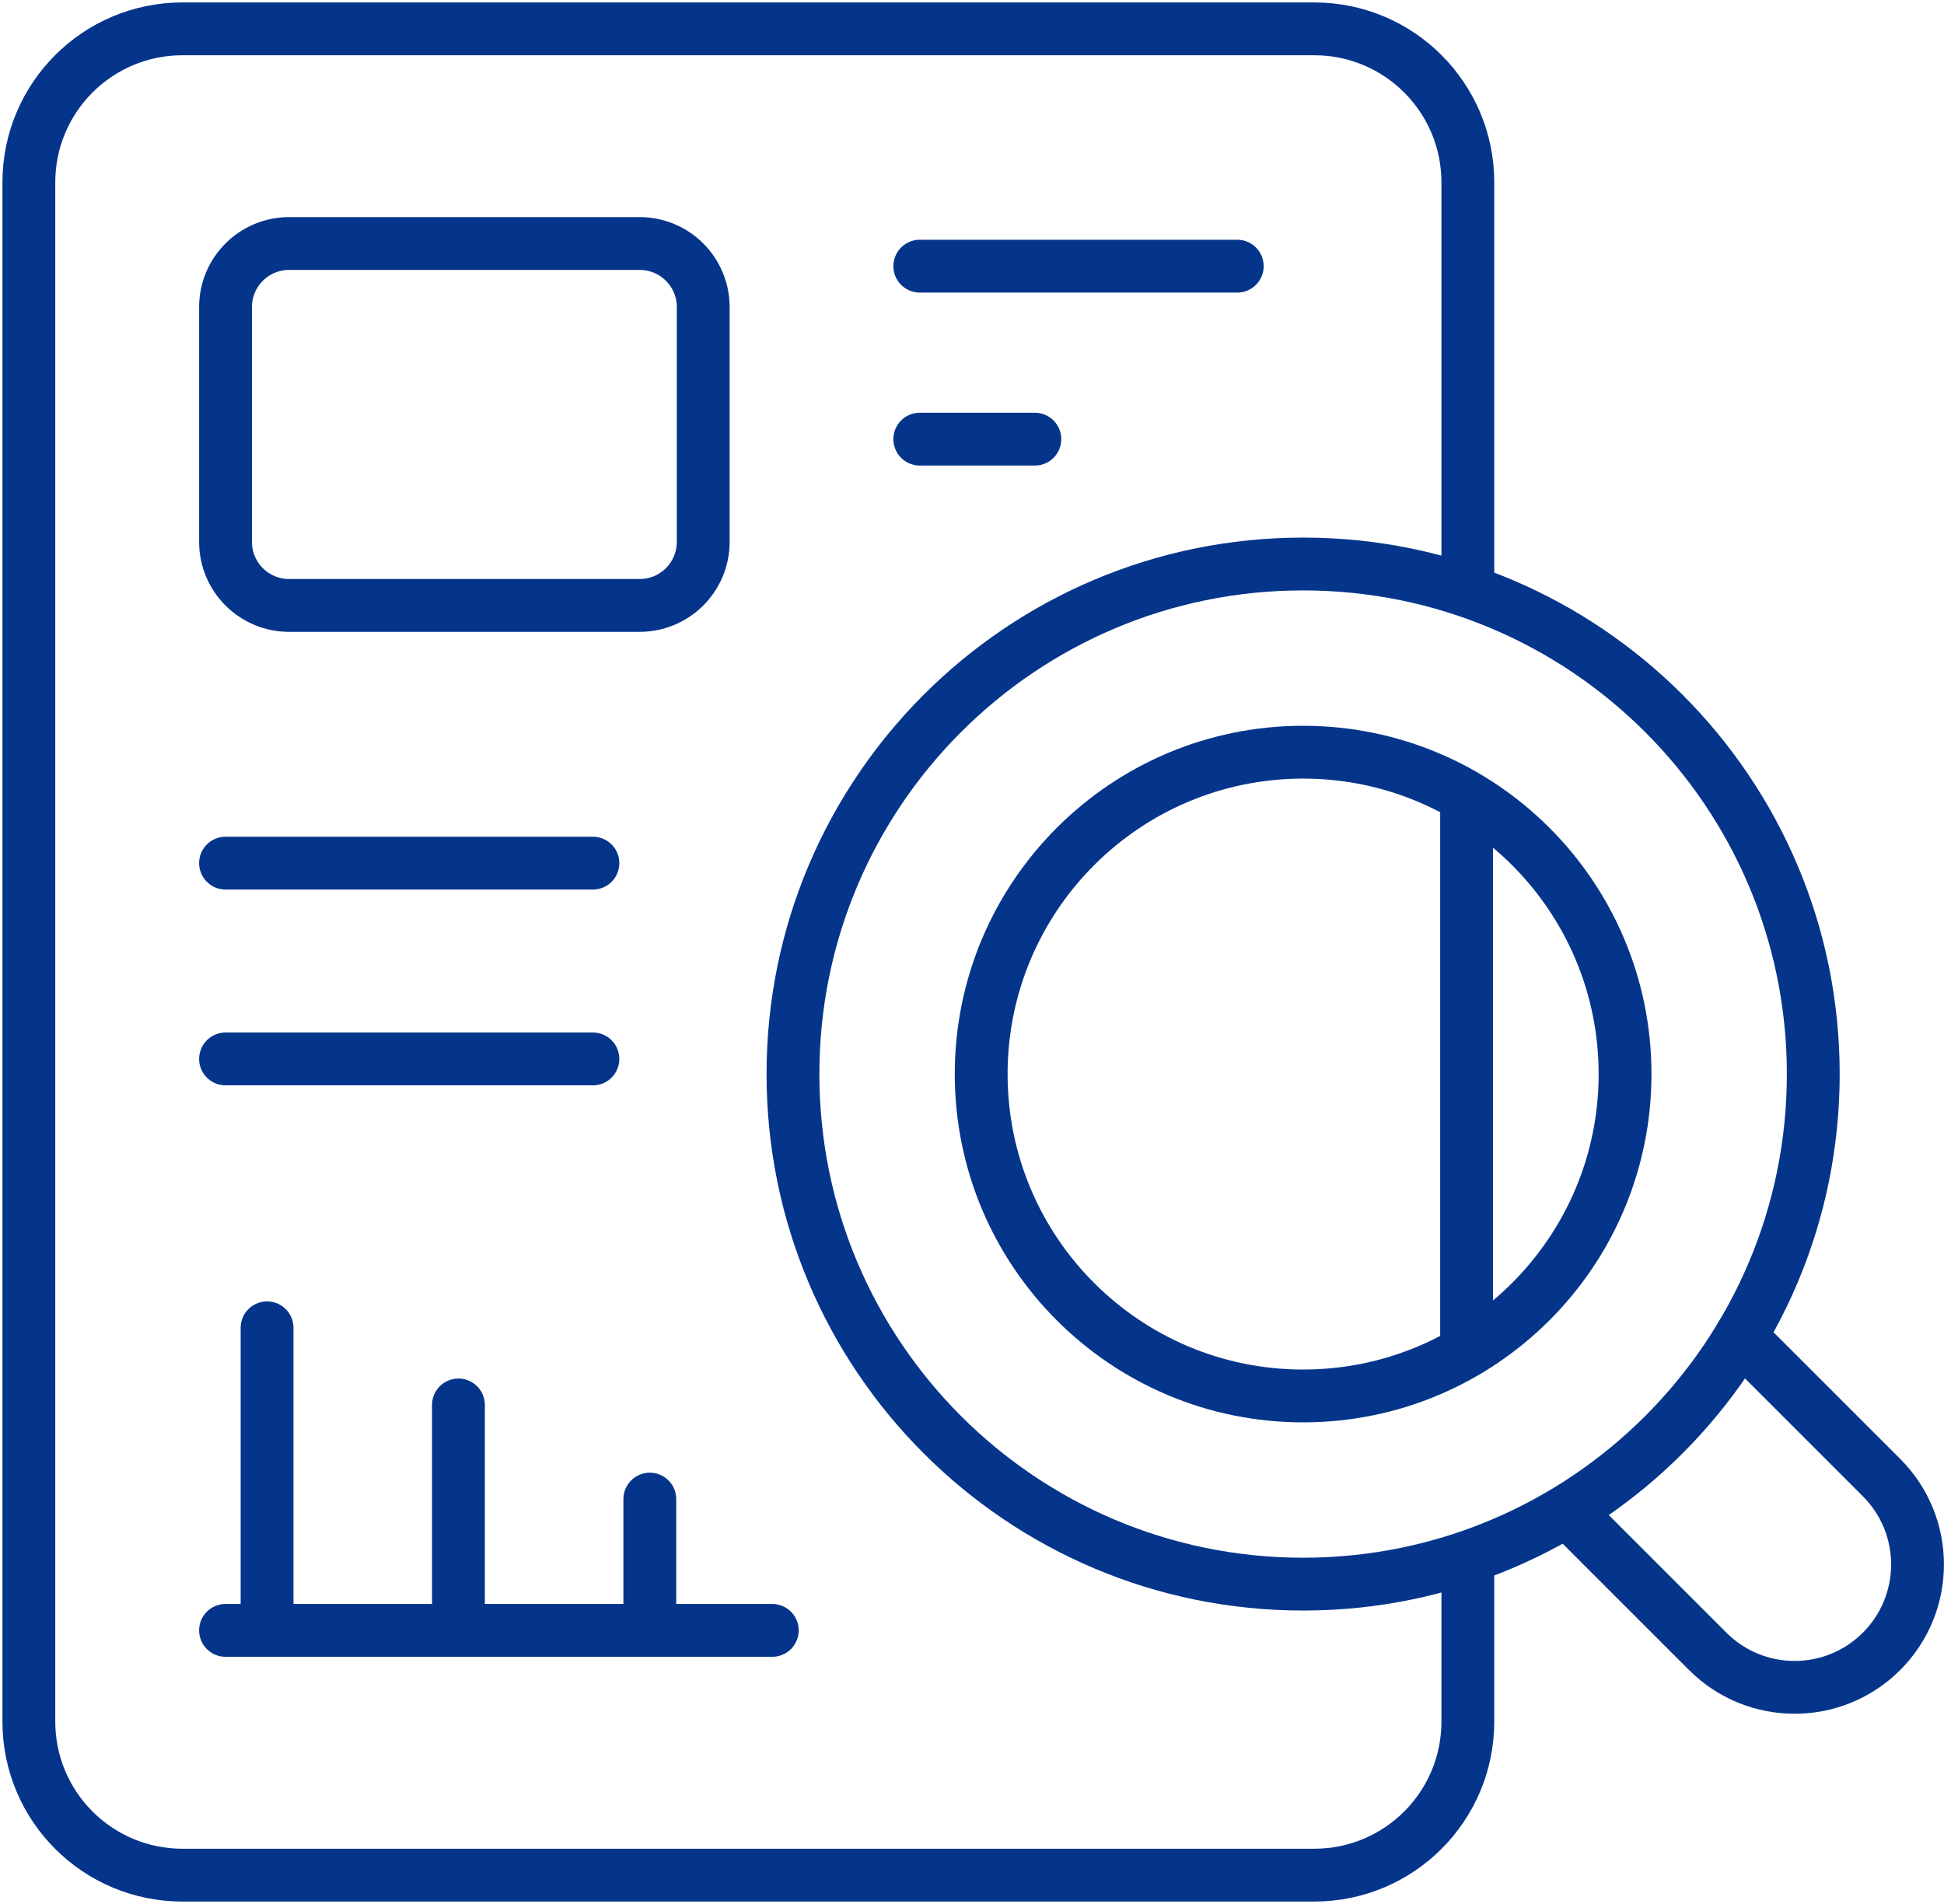
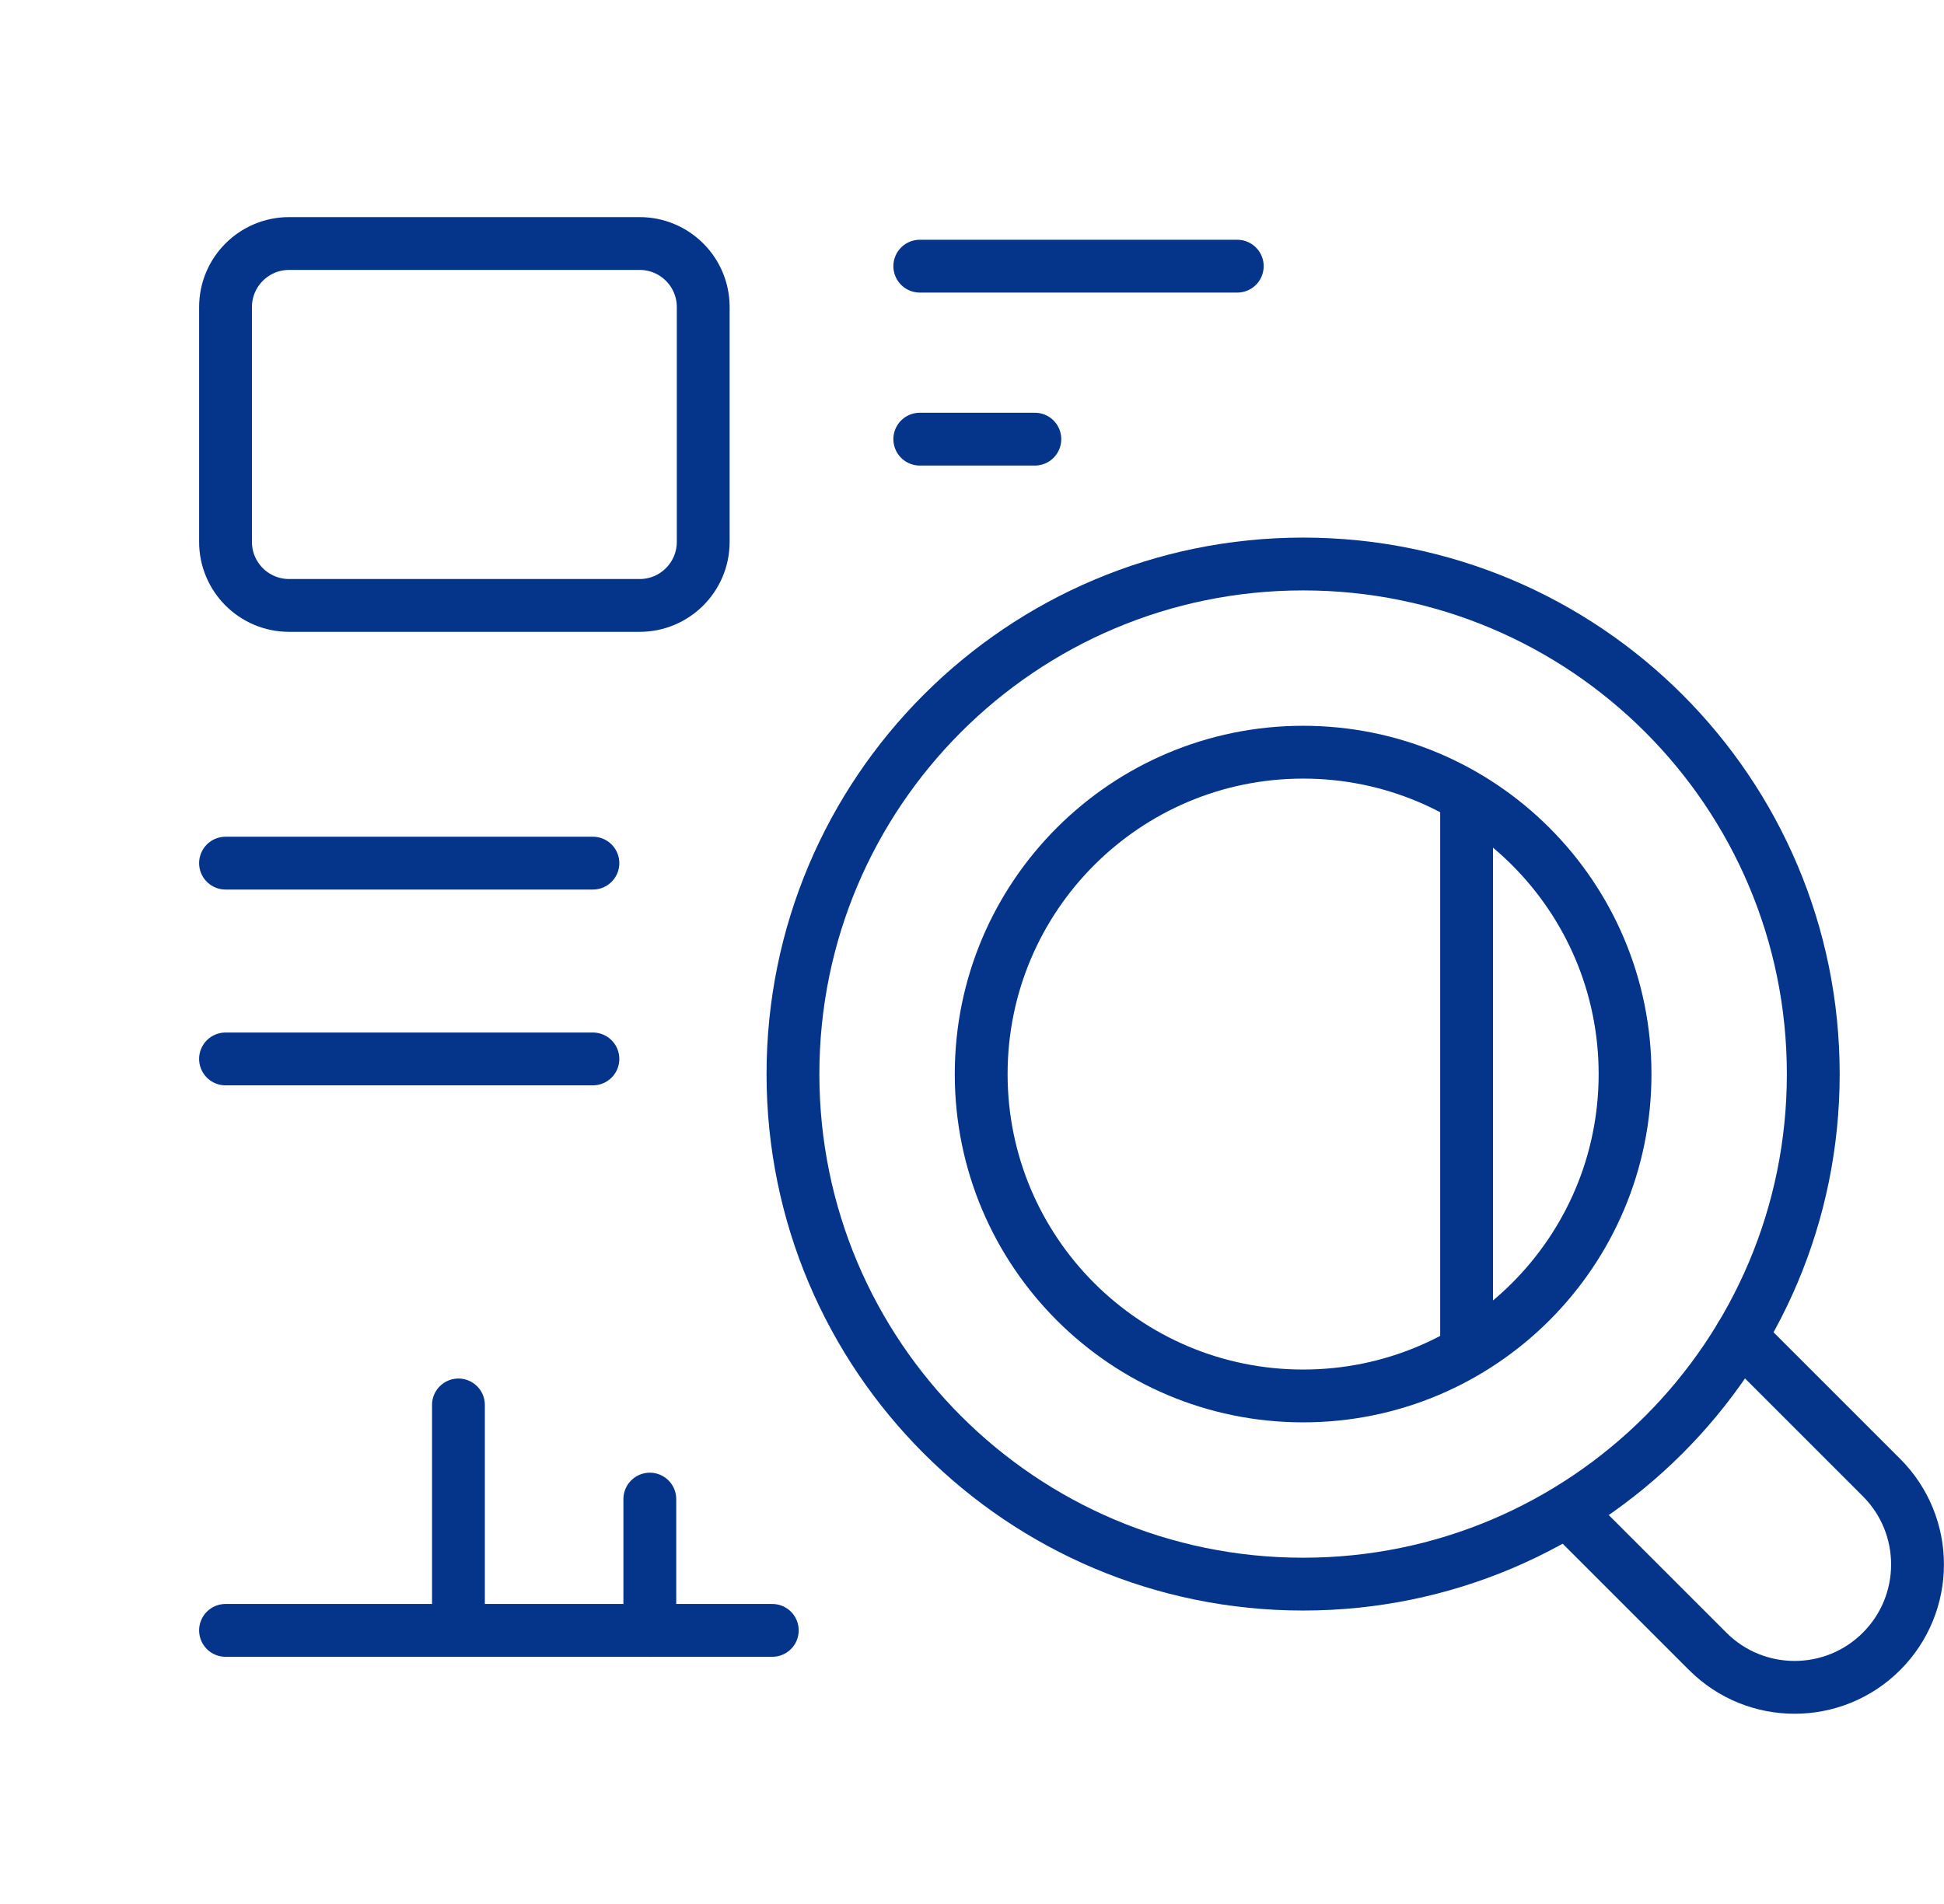
<svg xmlns="http://www.w3.org/2000/svg" width="539" height="528" viewBox="0 0 539 528" fill="none">
-   <path d="M406.979 433.922V477.427C406.979 500.94 387.918 520 364.406 520H50.573C27.061 520 8 500.939 8 477.427V50.573C8 27.06 27.061 8 50.573 8H364.406C387.919 8 406.979 27.061 406.979 50.573V159.571" stroke="#05358B" stroke-width="14.648" stroke-miterlimit="10" stroke-linecap="round" stroke-linejoin="round" />
  <path d="M482.597 370.672L521.678 409.753C534.985 423.06 534.985 444.635 521.678 457.943C508.371 471.25 486.795 471.25 473.488 457.943L436.414 420.869" stroke="#05358B" stroke-width="14.648" stroke-miterlimit="10" stroke-linecap="round" stroke-linejoin="round" />
  <path d="M361.306 439.3C439.425 439.3 502.753 375.972 502.753 297.853C502.753 219.734 439.425 156.406 361.306 156.406C283.187 156.406 219.859 219.734 219.859 297.853C219.859 375.972 283.187 439.3 361.306 439.3Z" stroke="#05358B" stroke-width="14.648" stroke-miterlimit="10" stroke-linecap="round" stroke-linejoin="round" />
  <path d="M361.308 387.115C410.605 387.115 450.568 347.152 450.568 297.854C450.568 248.557 410.605 208.594 361.308 208.594C312.01 208.594 272.047 248.557 272.047 297.854C272.047 347.152 312.01 387.115 361.308 387.115Z" stroke="#05358B" stroke-width="14.648" stroke-miterlimit="10" stroke-linecap="round" stroke-linejoin="round" />
  <path d="M177.351 167.895H80.158C70.424 167.895 62.531 160.002 62.531 150.268V85.158C62.531 75.424 70.424 67.531 80.158 67.531H177.351C187.085 67.531 194.977 75.424 194.977 85.158V150.268C194.977 160.002 187.086 167.895 177.351 167.895Z" stroke="#05358B" stroke-width="14.648" stroke-miterlimit="10" stroke-linecap="round" stroke-linejoin="round" />
  <path d="M255.023 73.812H343.047" stroke="#05358B" stroke-width="14.648" stroke-miterlimit="10" stroke-linecap="round" stroke-linejoin="round" />
  <path d="M62.531 239.359H164.392" stroke="#05358B" stroke-width="14.648" stroke-miterlimit="10" stroke-linecap="round" stroke-linejoin="round" />
  <path d="M62.531 293.656H164.392" stroke="#05358B" stroke-width="14.648" stroke-miterlimit="10" stroke-linecap="round" stroke-linejoin="round" />
  <path d="M255.023 121.781H286.929" stroke="#05358B" stroke-width="14.648" stroke-miterlimit="10" stroke-linecap="round" stroke-linejoin="round" />
  <path d="M62.531 452.125H214.126" stroke="#05358B" stroke-width="14.648" stroke-miterlimit="10" stroke-linecap="round" stroke-linejoin="round" />
-   <path d="M74.047 368.219V452.129" stroke="#05358B" stroke-width="14.648" stroke-miterlimit="10" stroke-linecap="round" stroke-linejoin="round" />
  <path d="M127.109 389.609V452.131" stroke="#05358B" stroke-width="14.648" stroke-miterlimit="10" stroke-linecap="round" stroke-linejoin="round" />
  <path d="M180.172 415.719V452.133" stroke="#05358B" stroke-width="14.648" stroke-miterlimit="10" stroke-linecap="round" stroke-linejoin="round" />
  <path d="M406.633 222.148V370.671" stroke="#05358B" stroke-width="14.648" stroke-miterlimit="10" stroke-linecap="round" stroke-linejoin="round" />
</svg>